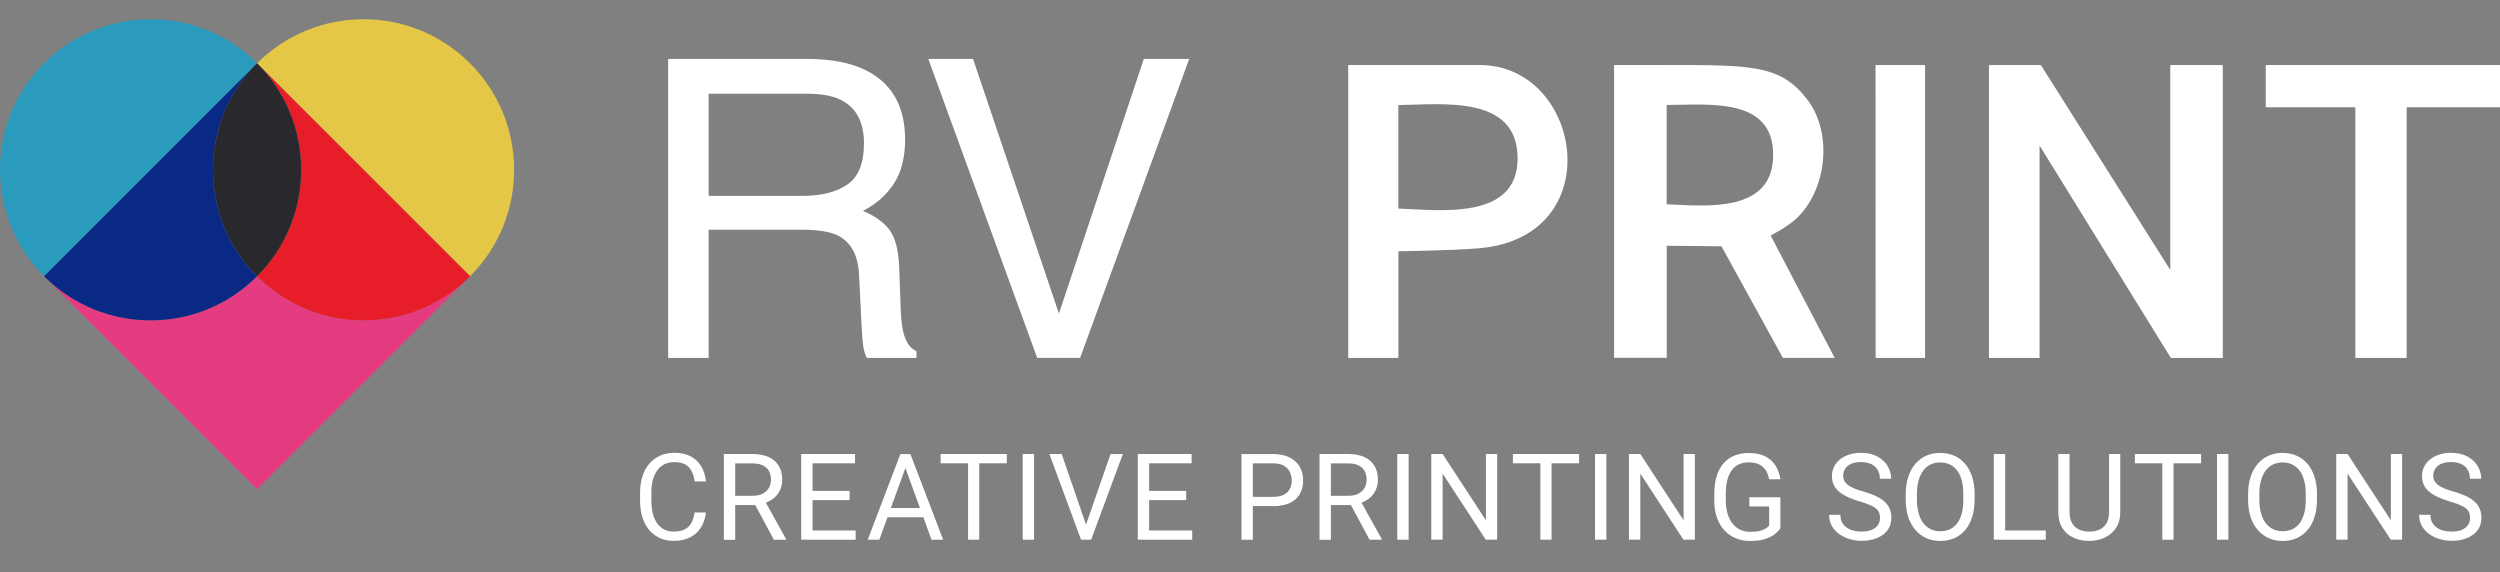
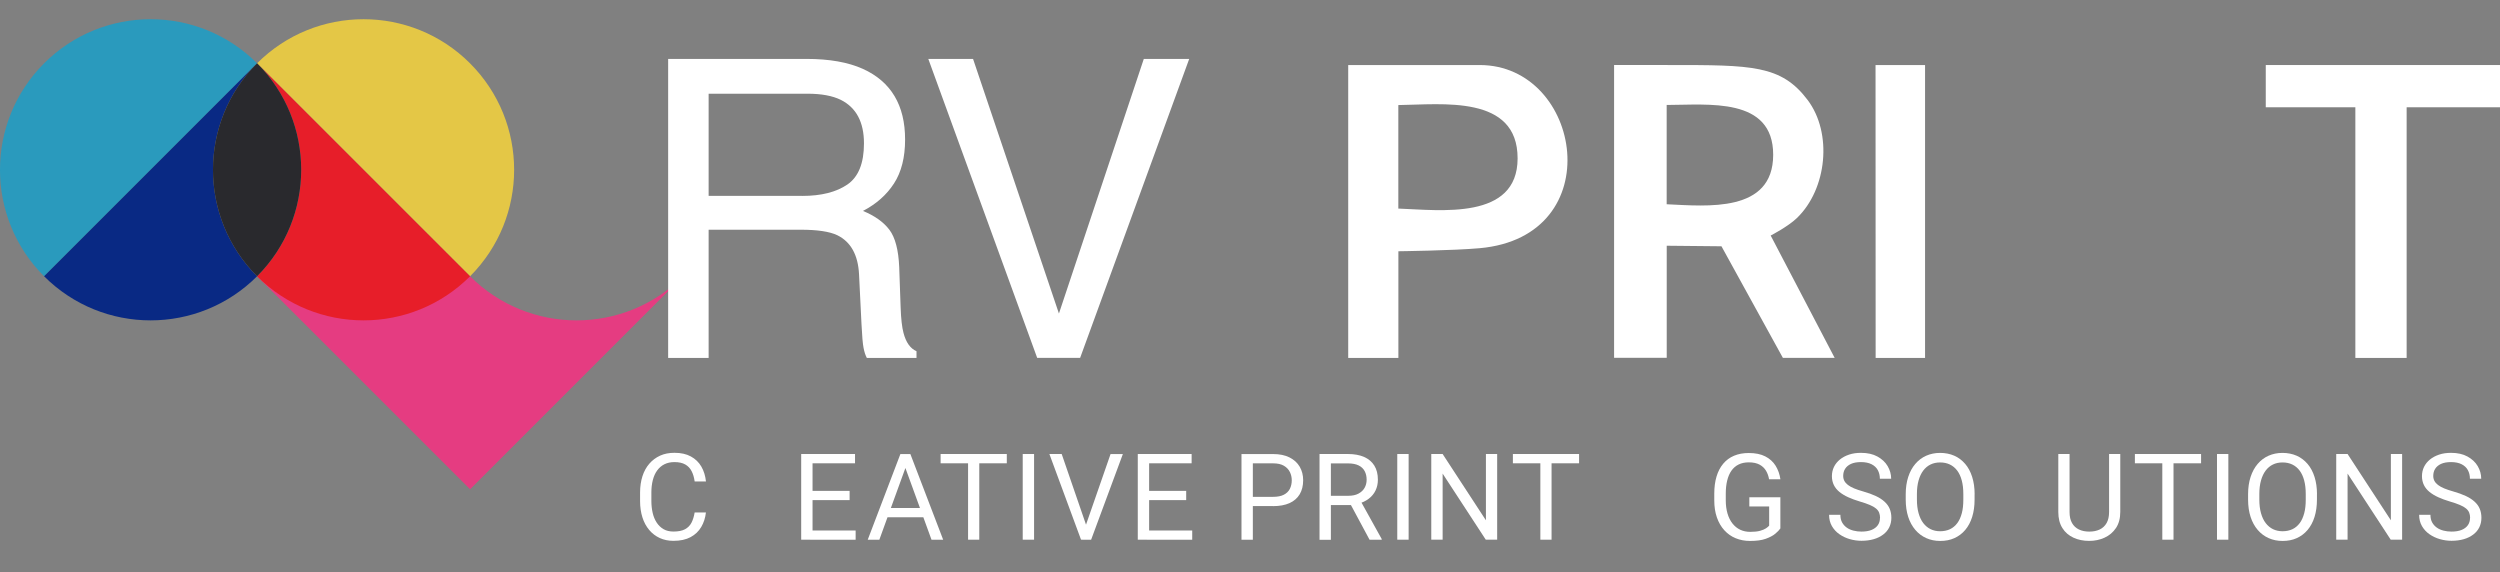
<svg xmlns="http://www.w3.org/2000/svg" id="Layer_1" version="1.1" viewBox="0 0 497.79 113.97">
  <rect x="0" y="0" width="497.79" height="113.97" fill="#808080" stroke="none" />
  <defs>
    <style>
      .st0 {
        fill: #fff;
      }

      .st1 {
        fill: #e4c746;
      }

      .st2 {
        fill: #092984;
      }

      .st3 {
        fill: #29292d;
      }

      .st4 {
        fill: #e53c81;
      }

      .st5 {
        fill: #2a9abd;
      }

      .st6 {
        fill: #e71e29;
      }
    </style>
  </defs>
  <g>
-     <polygon class="st0" points="442.59 71.27 432.25 71.27 406.11 28.98 406.11 71.27 396.03 71.27 396.03 12.95 406.37 12.95 432.14 53.75 432.14 12.95 442.59 12.95 442.59 12.95 442.59 71.27" />
    <path class="st0" d="M321.39,13.31v-.37s4.78.01,11.06.01c16.4,0,22.21-.01,27.47,6.95,4.99,6.61,3.87,17.74-2.13,23.52-1.79,1.72-5.22,3.48-5.22,3.48l12.74,24.36h-10.31l-12.23-22.22-10.9-.11v22.32h-10.48V13.31ZM331.86,20.9v19.77c8.02.37,21.19,1.76,21.21-9.83s-12.95-9.95-21.21-9.94Z" />
    <path class="st0" d="M278.43,71.27h-9.98V12.95h26.18c20.42,0,26.03,34.13,0,36.47-5.22.47-16.19.61-16.19.61v21.24ZM278.43,20.92v20.61c8.38.31,23.73,2.36,23.75-9.98.02-12.74-15.06-10.73-23.75-10.63Z" />
    <polygon class="st0" points="497.79 12.95 497.79 21.36 479.2 21.36 479.2 71.27 468.99 71.27 468.99 21.36 451.15 21.36 451.15 12.95 497.79 12.95" />
    <polygon class="st0" points="383.31 71.27 373.47 71.27 373.45 12.95 383.31 12.95 383.31 71.27" />
  </g>
  <g>
-     <path class="st4" d="M51.19,55.01c-11.71,11.71-30.7,11.71-42.41,0l42.41,42.41,42.41-42.41c-11.71,11.71-30.7,11.71-42.41,0Z" />
+     <path class="st4" d="M51.19,55.01l42.41,42.41,42.41-42.41c-11.71,11.71-30.7,11.71-42.41,0Z" />
    <path class="st1" d="M93.59,12.61c-11.71-11.71-30.7-11.71-42.41,0l42.41,42.41c11.71-11.71,11.71-30.7,0-42.41Z" />
    <path class="st6" d="M51.19,55.01c11.71,11.71,30.7,11.71,42.41,0L51.19,12.61c11.71,11.71,11.71,30.7,0,42.41Z" />
    <path class="st5" d="M8.78,12.61c-11.71,11.71-11.71,30.7,0,42.41L51.19,12.61C39.48.9,20.49.9,8.78,12.61Z" />
    <path class="st2" d="M51.19,55.01c-11.71-11.71-11.71-30.7,0-42.41L8.78,55.01c11.71,11.71,30.7,11.71,42.41,0Z" />
    <path class="st3" d="M51.19,55.01c11.71-11.71,11.71-30.7,0-42.41-11.71,11.71-11.71,30.7,0,42.41Z" />
  </g>
  <g>
    <path class="st0" d="M133.04,11.73h27.56c4.54,0,8.28.66,11.23,1.99,5.59,2.54,8.39,7.23,8.39,14.06,0,3.57-.74,6.48-2.21,8.75s-3.53,4.09-6.18,5.47c2.32.95,4.07,2.19,5.25,3.73,1.17,1.54,1.83,4.04,1.97,7.5l.28,7.98c.08,2.27.27,3.96.57,5.07.49,1.89,1.35,3.11,2.59,3.65v1.34h-9.89c-.27-.51-.49-1.17-.65-1.99s-.3-2.38-.41-4.7l-.49-9.93c-.19-3.89-1.64-6.5-4.34-7.82-1.54-.73-3.96-1.09-7.25-1.09h-18.36v25.53h-8.06V11.73ZM159.75,39.01c3.78,0,6.77-.76,8.98-2.27,2.2-1.51,3.3-4.24,3.3-8.19,0-4.24-1.54-7.13-4.62-8.67-1.65-.81-3.85-1.22-6.61-1.22h-19.7v20.34h18.64Z" />
    <path class="st0" d="M193.75,11.73l17.1,50.7,16.9-50.7h9.04l-21.72,59.53h-8.55l-21.68-59.53h8.92Z" />
  </g>
  <g>
    <path class="st0" d="M138.31,102.04h2.25c-.12,1.08-.43,2.04-.93,2.89s-1.21,1.53-2.12,2.02-2.05.74-3.42.74c-1,0-1.91-.19-2.72-.56s-1.52-.91-2.1-1.6-1.04-1.52-1.35-2.5-.47-2.06-.47-3.25v-1.7c0-1.2.16-2.28.47-3.25s.77-1.81,1.37-2.5,1.32-1.23,2.16-1.61,1.79-.56,2.85-.56c1.29,0,2.38.24,3.27.73s1.58,1.15,2.08,2.01.8,1.85.92,2.97h-2.25c-.11-.8-.31-1.48-.61-2.06s-.72-1.02-1.27-1.33-1.26-.47-2.14-.47c-.76,0-1.42.14-2,.43s-1.05.7-1.44,1.23-.68,1.17-.87,1.91-.29,1.57-.29,2.47v1.72c0,.84.09,1.62.26,2.36s.44,1.38.8,1.93.82.99,1.37,1.31,1.21.47,1.97.47c.96,0,1.73-.15,2.3-.46s1-.74,1.29-1.31.5-1.25.63-2.05Z" />
-     <path class="st0" d="M144.12,90.4h5.65c1.28,0,2.37.2,3.25.59s1.56.97,2.03,1.73.7,1.7.7,2.81c0,.78-.16,1.49-.47,2.14s-.77,1.19-1.36,1.64-1.29.78-2.12,1l-.63.25h-5.31l-.02-1.84h4.01c.81,0,1.49-.14,2.03-.43s.95-.67,1.22-1.15.41-1.02.41-1.61c0-.66-.13-1.23-.39-1.72s-.66-.87-1.21-1.14-1.26-.4-2.13-.4h-3.39v15.21h-2.26v-17.06ZM154.09,107.47l-4.15-7.73h2.36s4.21,7.59,4.21,7.59v.14h-2.41Z" />
    <path class="st0" d="M161.79,90.4v17.06h-2.26v-17.06h2.26ZM170.25,90.4v1.85h-8.92v-1.85h8.92ZM169.17,97.74v1.84h-7.84v-1.84h7.84ZM170.37,105.63v1.84h-9.04v-1.84h9.04Z" />
    <path class="st0" d="M180.74,91.92l-5.65,15.55h-2.31l6.5-17.06h1.49l-.04,1.51ZM185.18,101.15v1.85h-9.59v-1.85h9.59ZM185.48,107.47l-5.66-15.55-.04-1.51h1.49l6.53,17.06h-2.32Z" />
    <path class="st0" d="M200.47,90.4v1.85h-13.18v-1.85h13.18ZM194.99,90.4v17.06h-2.23v-17.06h2.23Z" />
    <path class="st0" d="M205.9,90.4v17.06h-2.26v-17.06h2.26Z" />
    <path class="st0" d="M211.4,90.4l4.98,14.47.62,2.59h-1.75l-6.3-17.06h2.45ZM216.1,104.88l5.03-14.47h2.45l-6.32,17.06h-1.75l.59-2.59Z" />
    <path class="st0" d="M228.81,90.4v17.06h-2.26v-17.06h2.26ZM237.27,90.4v1.85h-8.92v-1.85h8.92ZM236.19,97.74v1.84h-7.84v-1.84h7.84ZM237.39,105.63v1.84h-9.04v-1.84h9.04Z" />
    <path class="st0" d="M253.49,100.77h-4.56v-1.84h4.56c.88,0,1.6-.14,2.14-.42s.95-.67,1.2-1.17.38-1.07.38-1.71c0-.59-.13-1.14-.38-1.65s-.65-.93-1.2-1.25-1.26-.47-2.14-.47h-4.03v15.21h-2.26v-17.06h6.29c1.29,0,2.38.22,3.27.67s1.57,1.06,2.03,1.85.69,1.68.69,2.69c0,1.09-.23,2.03-.69,2.8s-1.14,1.36-2.03,1.76-1.98.6-3.27.6Z" />
    <path class="st0" d="M262.73,90.4h5.65c1.28,0,2.37.2,3.25.59s1.56.97,2.03,1.73.7,1.7.7,2.81c0,.78-.16,1.49-.47,2.14s-.77,1.19-1.36,1.64-1.29.78-2.12,1l-.63.25h-5.31l-.02-1.84h4.01c.81,0,1.49-.14,2.03-.43s.95-.67,1.22-1.15.41-1.02.41-1.61c0-.66-.13-1.23-.39-1.72s-.66-.87-1.21-1.14-1.26-.4-2.13-.4h-3.39v15.21h-2.26v-17.06ZM272.7,107.47l-4.15-7.73h2.36s4.21,7.59,4.21,7.59v.14h-2.41Z" />
    <path class="st0" d="M280.48,90.4v17.06h-2.26v-17.06h2.26Z" />
    <path class="st0" d="M298.11,90.4v17.06h-2.27l-8.59-13.16v13.16h-2.26v-17.06h2.26l8.62,13.2v-13.2h2.24Z" />
    <path class="st0" d="M314.42,90.4v1.85h-13.18v-1.85h13.18ZM308.94,90.4v17.06h-2.23v-17.06h2.23Z" />
-     <path class="st0" d="M319.85,90.4v17.06h-2.26v-17.06h2.26Z" />
-     <path class="st0" d="M337.47,90.4v17.06h-2.27l-8.59-13.16v13.16h-2.26v-17.06h2.26l8.62,13.2v-13.2h2.24Z" />
    <path class="st0" d="M354.5,98.97v6.25c-.21.31-.55.66-1.01,1.05s-1.1.72-1.9,1.01-1.85.43-3.12.43c-1.04,0-1.99-.18-2.87-.54s-1.62-.89-2.26-1.59-1.13-1.55-1.48-2.55-.52-2.14-.52-3.42v-1.32c0-1.27.15-2.41.45-3.41s.74-1.85,1.33-2.55,1.3-1.23,2.16-1.59,1.83-.54,2.93-.54c1.3,0,2.4.22,3.28.67s1.57,1.07,2.06,1.86.81,1.69.96,2.7h-2.26c-.1-.62-.3-1.18-.6-1.69s-.73-.92-1.28-1.22-1.27-.46-2.14-.46c-.79,0-1.47.14-2.05.43s-1.05.7-1.43,1.24-.65,1.19-.84,1.96-.28,1.63-.28,2.59v1.35c0,.98.12,1.86.35,2.64s.56,1.43.99,1.97.94.96,1.54,1.24,1.26.42,1.99.42c.8,0,1.46-.07,1.96-.21s.89-.3,1.17-.49.5-.37.64-.54v-3.82h-3.95v-1.83h6.2Z" />
    <path class="st0" d="M374.35,103.15c0-.4-.06-.75-.18-1.06s-.33-.59-.63-.84-.71-.49-1.24-.71-1.19-.46-2-.69c-.84-.25-1.61-.53-2.29-.84s-1.26-.66-1.75-1.06-.86-.86-1.11-1.37-.39-1.11-.39-1.77.14-1.28.41-1.84.67-1.05,1.18-1.47,1.12-.74,1.83-.98,1.5-.35,2.38-.35c1.28,0,2.37.24,3.26.73s1.58,1.12,2.04,1.91.7,1.62.7,2.51h-2.25c0-.64-.14-1.21-.41-1.71s-.69-.89-1.24-1.17-1.26-.43-2.11-.43c-.8,0-1.47.12-1.99.36s-.91.57-1.17.98-.38.89-.38,1.42c0,.36.08.69.23.98s.39.56.71.81.74.48,1.24.69,1.11.41,1.81.61c.97.27,1.8.58,2.51.91s1.28.71,1.74,1.13.8.89,1.02,1.42.33,1.12.33,1.79-.14,1.32-.42,1.89-.68,1.04-1.21,1.44-1.15.71-1.88.92-1.54.32-2.44.32c-.79,0-1.56-.11-2.33-.33s-1.45-.55-2.07-.98-1.12-.98-1.49-1.62-.56-1.39-.56-2.24h2.25c0,.59.11,1.09.34,1.51s.54.76.93,1.04.84.47,1.35.6,1.03.19,1.58.19c.79,0,1.46-.11,2-.33s.96-.53,1.25-.94.43-.89.43-1.44Z" />
    <path class="st0" d="M393.17,98.4v1.08c0,1.28-.16,2.43-.48,3.45s-.78,1.88-1.38,2.59-1.32,1.25-2.16,1.63-1.78.56-2.82.56-1.93-.19-2.77-.56-1.57-.92-2.18-1.63-1.09-1.57-1.42-2.59-.5-2.16-.5-3.45v-1.08c0-1.28.17-2.43.5-3.44s.8-1.88,1.41-2.59,1.33-1.26,2.17-1.63,1.76-.56,2.77-.56,1.98.19,2.82.56,1.56.92,2.17,1.63,1.07,1.58,1.39,2.59.49,2.16.49,3.44ZM390.93,99.47v-1.1c0-1.02-.1-1.91-.31-2.7s-.51-1.44-.91-1.97-.88-.93-1.46-1.21-1.22-.41-1.95-.41-1.34.14-1.9.41-1.05.68-1.45,1.21-.71,1.19-.93,1.97-.33,1.68-.33,2.7v1.1c0,1.02.11,1.93.33,2.71s.53,1.45.94,1.98.9.94,1.46,1.21,1.2.41,1.9.41,1.39-.14,1.96-.41,1.05-.68,1.45-1.21.69-1.2.9-1.98.3-1.69.3-2.71Z" />
-     <path class="st0" d="M399.26,90.4v17.06h-2.26v-17.06h2.26ZM407.35,105.63v1.84h-8.53v-1.84h8.53Z" />
    <path class="st0" d="M419.93,90.4h2.25v11.54c0,1.28-.29,2.35-.86,3.2s-1.33,1.49-2.27,1.92-1.96.64-3.06.64c-1.16,0-2.2-.21-3.13-.64s-1.67-1.06-2.21-1.92-.81-1.92-.81-3.2v-11.54h2.24v11.54c0,.89.16,1.62.49,2.2s.79,1.01,1.38,1.29,1.28.42,2.06.42,1.48-.14,2.07-.42,1.05-.71,1.38-1.29.49-1.31.49-2.2v-11.54Z" />
    <path class="st0" d="M438.27,90.4v1.85h-13.18v-1.85h13.18ZM432.78,90.4v17.06h-2.23v-17.06h2.23Z" />
    <path class="st0" d="M443.7,90.4v17.06h-2.26v-17.06h2.26Z" />
    <path class="st0" d="M461.34,98.4v1.08c0,1.28-.16,2.43-.48,3.45s-.78,1.88-1.38,2.59-1.32,1.25-2.16,1.63-1.78.56-2.82.56-1.93-.19-2.77-.56-1.57-.92-2.18-1.63-1.09-1.57-1.42-2.59-.5-2.16-.5-3.45v-1.08c0-1.28.17-2.43.5-3.44s.8-1.88,1.41-2.59,1.33-1.26,2.17-1.63,1.76-.56,2.77-.56,1.98.19,2.82.56,1.56.92,2.17,1.63,1.07,1.58,1.39,2.59.49,2.16.49,3.44ZM459.11,99.47v-1.1c0-1.02-.1-1.91-.31-2.7s-.51-1.44-.91-1.97-.88-.93-1.46-1.21-1.22-.41-1.95-.41-1.34.14-1.9.41-1.05.68-1.45,1.21-.71,1.19-.93,1.97-.33,1.68-.33,2.7v1.1c0,1.02.11,1.93.33,2.71s.53,1.45.94,1.98.9.94,1.46,1.21,1.2.41,1.9.41,1.39-.14,1.96-.41,1.05-.68,1.45-1.21.69-1.2.9-1.98.3-1.69.3-2.71Z" />
    <path class="st0" d="M478.3,90.4v17.06h-2.27l-8.59-13.16v13.16h-2.26v-17.06h2.26l8.62,13.2v-13.2h2.24Z" />
    <path class="st0" d="M491.84,103.15c0-.4-.06-.75-.18-1.06s-.33-.59-.63-.84-.71-.49-1.24-.71-1.19-.46-2-.69c-.84-.25-1.61-.53-2.29-.84s-1.26-.66-1.75-1.06-.86-.86-1.11-1.37-.39-1.11-.39-1.77.14-1.28.41-1.84.67-1.05,1.18-1.47,1.12-.74,1.83-.98,1.5-.35,2.38-.35c1.28,0,2.37.24,3.26.73s1.58,1.12,2.04,1.91.7,1.62.7,2.51h-2.25c0-.64-.14-1.21-.41-1.71s-.69-.89-1.24-1.17-1.26-.43-2.11-.43c-.8,0-1.47.12-1.99.36s-.91.57-1.17.98-.38.89-.38,1.42c0,.36.08.69.23.98s.39.56.71.81.74.48,1.24.69,1.11.41,1.81.61c.97.27,1.8.58,2.51.91s1.28.71,1.74,1.13.8.89,1.02,1.42.33,1.12.33,1.79-.14,1.32-.42,1.89-.68,1.04-1.21,1.44-1.15.71-1.88.92-1.54.32-2.44.32c-.79,0-1.56-.11-2.33-.33s-1.45-.55-2.07-.98-1.12-.98-1.49-1.62-.56-1.39-.56-2.24h2.25c0,.59.11,1.09.34,1.51s.54.76.93,1.04.84.47,1.35.6,1.03.19,1.58.19c.79,0,1.46-.11,2-.33s.96-.53,1.25-.94.43-.89.43-1.44Z" />
  </g>
</svg>